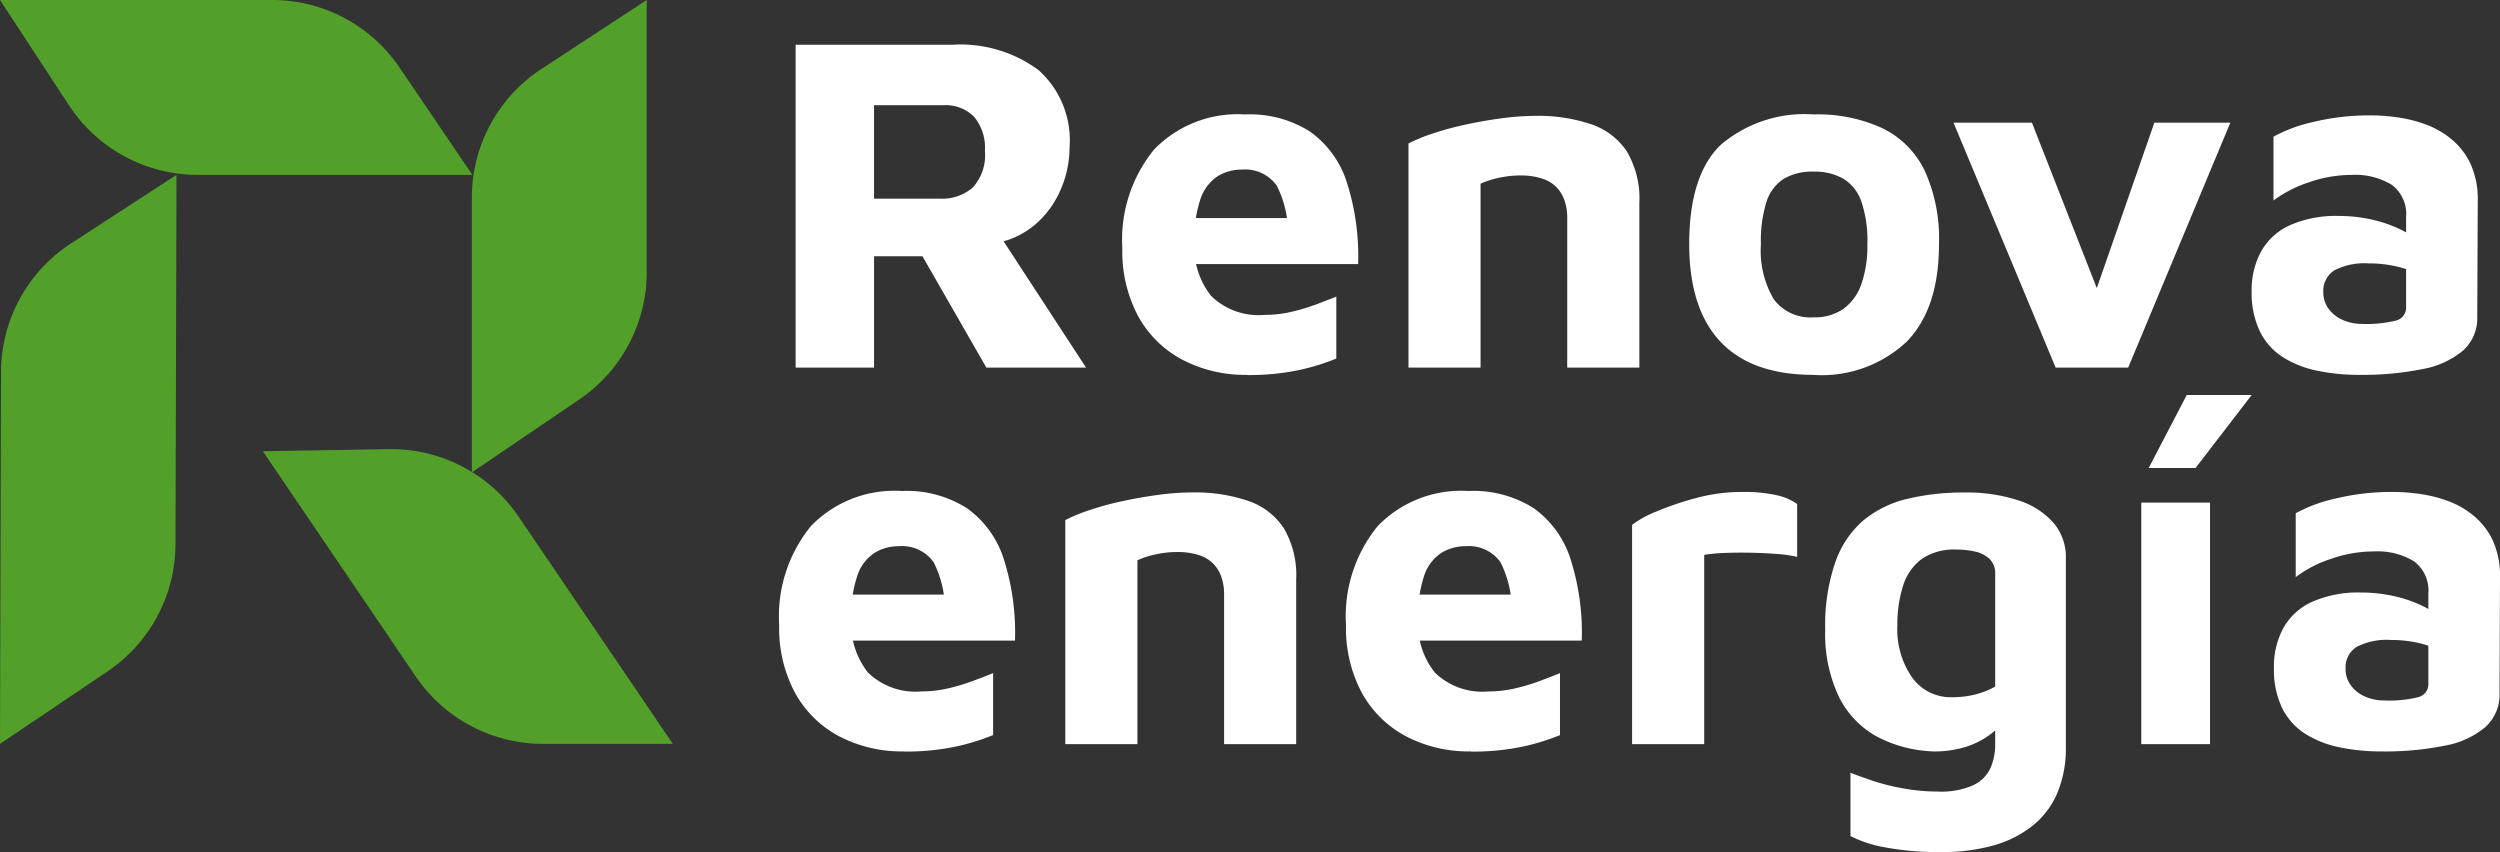
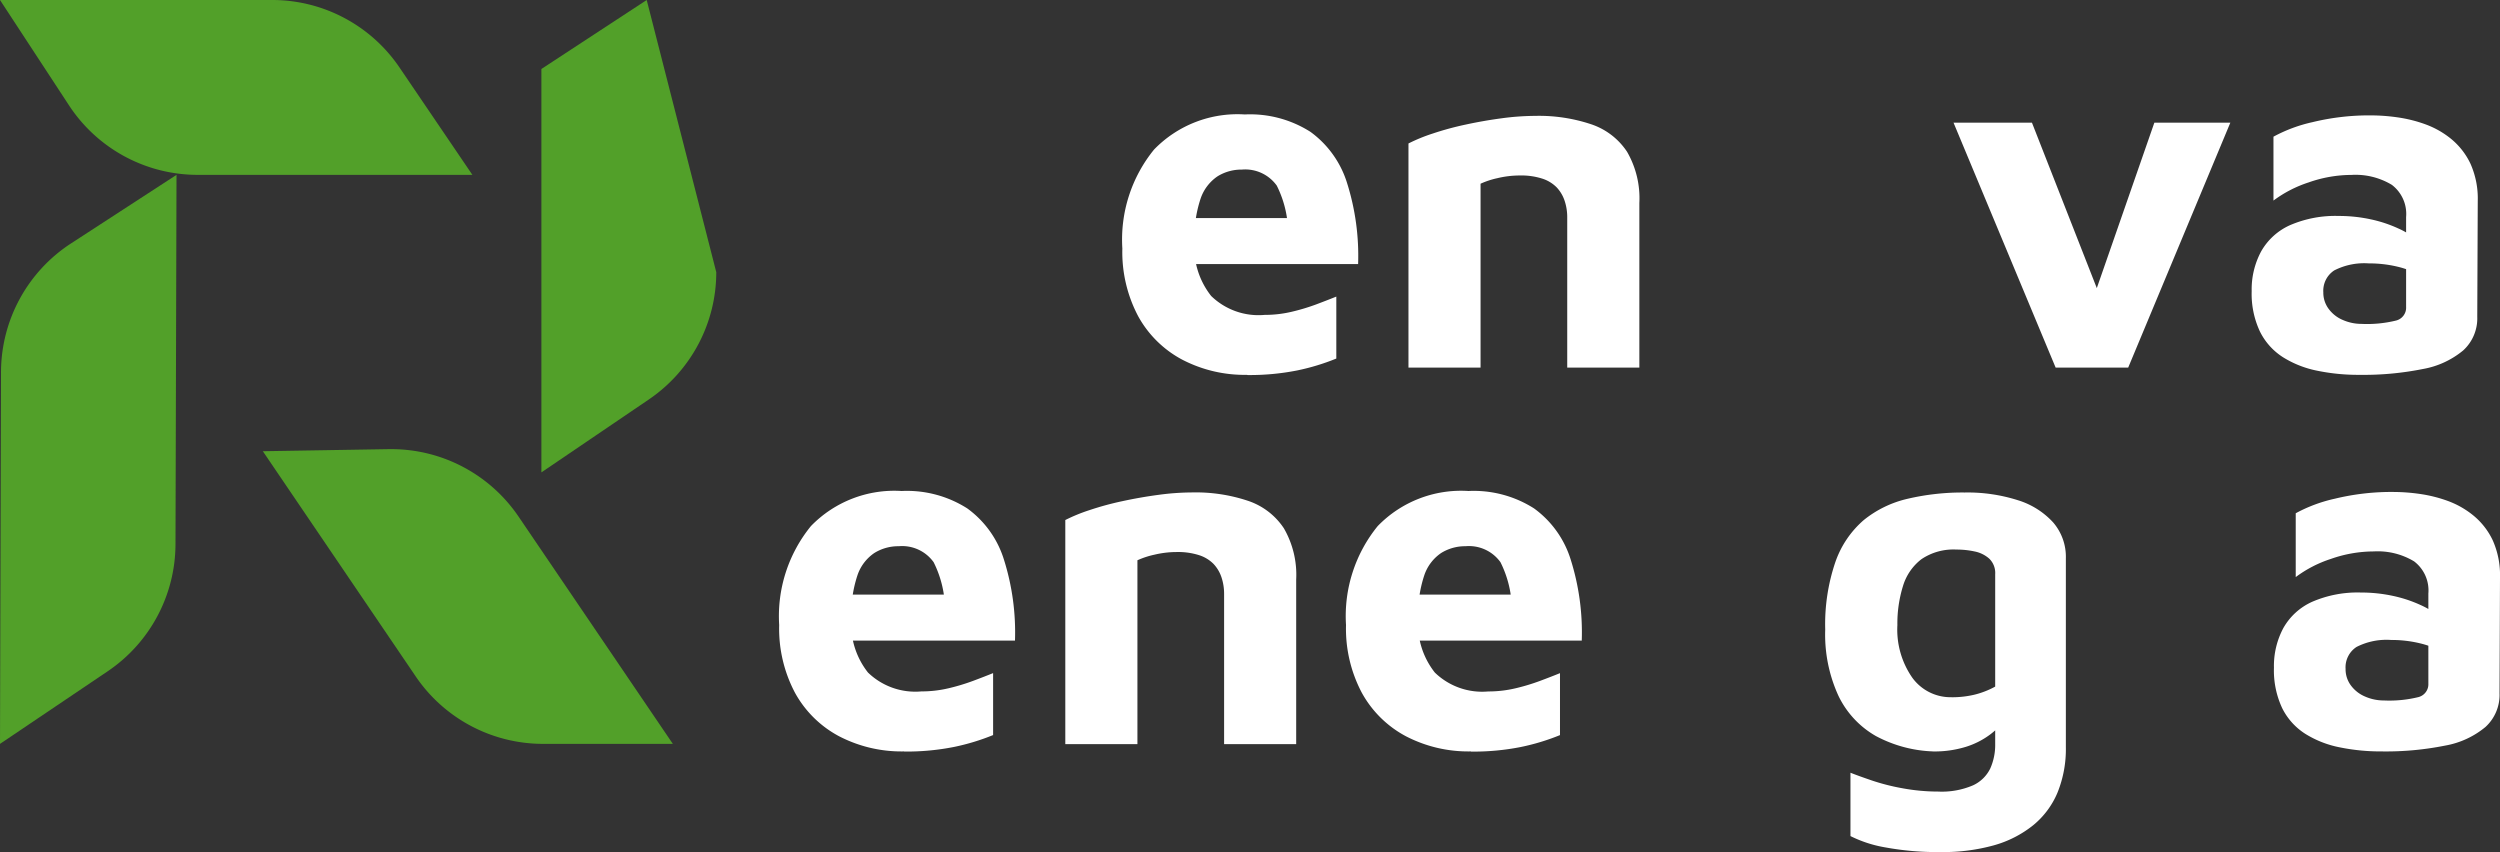
<svg xmlns="http://www.w3.org/2000/svg" width="162.16" height="55.271" viewBox="0 0 162.16 55.271">
  <rect x="0" y="0" width="162.16" height="55.271" fill="#333333" stroke="none" />
  <g id="Grupo_118" data-name="Grupo 118" transform="translate(-142 -36)">
    <g id="Grupo_65" data-name="Grupo 65">
      <path id="Trazado_33" data-name="Trazado 33" d="M25.379,29.133h-.165l-8.165.135,9.916,14.608a9.981,9.981,0,0,0,8.257,4.374h8.421L33.635,33.507a9.978,9.978,0,0,0-8.256-4.374" transform="translate(142 36)" fill="#52a029" />
      <path id="Trazado_34" data-name="Trazado 34" d="M0,0,4.474,6.831a9.979,9.979,0,0,0,8.348,4.511H30.641l-4.73-6.968A9.978,9.978,0,0,0,17.655,0Z" transform="translate(142 36)" fill="#52a029" />
-       <path id="Trazado_35" data-name="Trazado 35" d="M41.948,0,35.117,4.474a9.979,9.979,0,0,0-4.511,8.348V30.641l6.969-4.73a9.978,9.978,0,0,0,4.374-8.256Z" transform="translate(142 36)" fill="#52a029" />
+       <path id="Trazado_35" data-name="Trazado 35" d="M41.948,0,35.117,4.474V30.641l6.969-4.73a9.978,9.978,0,0,0,4.374-8.256Z" transform="translate(142 36)" fill="#52a029" />
      <path id="Trazado_36" data-name="Trazado 36" d="M11.449,11.342,4.6,15.794A9.981,9.981,0,0,0,.066,24.128L0,48.251l6.983-4.708a9.978,9.978,0,0,0,4.4-8.243Z" transform="translate(142 36)" fill="#52a029" />
    </g>
-     <path id="Trazado_37" data-name="Trazado 37" d="M51.609,23.843V2.9h10.2a8.517,8.517,0,0,1,5.557,1.649,6.1,6.1,0,0,1,2.01,5.008,6.913,6.913,0,0,1-.565,2.716,6.2,6.2,0,0,1-1.665,2.292,5.507,5.507,0,0,1-2.763,1.241l-.313-1.728,6.374,9.765H63.979l-5.244-9.137,2.26,1.916h-4.3v7.221Zm5.085-10.958h4.271a3.029,3.029,0,0,0,2.134-.722,3.11,3.11,0,0,0,.785-2.386,3.11,3.11,0,0,0-.7-2.2,2.6,2.6,0,0,0-1.994-.753H56.694Z" transform="translate(142 36)" fill="#fff" />
    <path id="Trazado_38" data-name="Trazado 38" d="M80.9,24.314a8.773,8.773,0,0,1-4.223-.989A7.013,7.013,0,0,1,73.82,20.5a8.9,8.9,0,0,1-1.02-4.381A9.25,9.25,0,0,1,74.857,9.7a7.53,7.53,0,0,1,5.888-2.276A7.285,7.285,0,0,1,85,8.552a6.467,6.467,0,0,1,2.37,3.3,15.68,15.68,0,0,1,.723,5.275H76l-.5-2.983H84.23l-.692,1.476a6.955,6.955,0,0,0-.721-3.58A2.518,2.518,0,0,0,80.555,11a2.941,2.941,0,0,0-1.585.44,2.855,2.855,0,0,0-1.1,1.46,8.06,8.06,0,0,0-.393,2.81A5.087,5.087,0,0,0,78.563,19.2a4.406,4.406,0,0,0,3.469,1.225,7.545,7.545,0,0,0,1.742-.2,13.262,13.262,0,0,0,1.618-.487c.5-.188.93-.356,1.287-.5v4.019a14.431,14.431,0,0,1-2.527.769,15.766,15.766,0,0,1-3.25.3" transform="translate(142 36)" fill="#fff" />
    <path id="Trazado_39" data-name="Trazado 39" d="M91.359,9.306a10.969,10.969,0,0,1,1.57-.643,19.346,19.346,0,0,1,2.134-.581q1.162-.252,2.339-.409a16.723,16.723,0,0,1,2.183-.157,10.681,10.681,0,0,1,3.642.55,4.5,4.5,0,0,1,2.308,1.774,6.022,6.022,0,0,1,.8,3.328V23.844h-4.678V14.11a3.368,3.368,0,0,0-.174-1.1,2.333,2.333,0,0,0-.518-.863,2.307,2.307,0,0,0-.941-.565,4.47,4.47,0,0,0-1.444-.2,6.245,6.245,0,0,0-1.445.173,5.438,5.438,0,0,0-1.1.361V23.844H91.359Z" transform="translate(142 36)" fill="#fff" />
-     <path id="Trazado_40" data-name="Trazado 40" d="M117.638,24.315q-4.02,0-6.043-2.151t-2.026-6.327q0-4.49,2.057-6.452a8.387,8.387,0,0,1,6.012-1.963,10.022,10.022,0,0,1,4.475.9,5.932,5.932,0,0,1,2.731,2.747,10.67,10.67,0,0,1,.926,4.772q0,4.176-2.1,6.327a8.054,8.054,0,0,1-6.029,2.151m0-3.737a3.231,3.231,0,0,0,1.931-.549,3.322,3.322,0,0,0,1.161-1.6,7.429,7.429,0,0,0,.393-2.591,7.912,7.912,0,0,0-.393-2.778,2.768,2.768,0,0,0-1.177-1.476,3.764,3.764,0,0,0-1.915-.456,3.618,3.618,0,0,0-1.946.471,2.78,2.78,0,0,0-1.116,1.492,8.491,8.491,0,0,0-.36,2.747,6.206,6.206,0,0,0,.832,3.564,2.953,2.953,0,0,0,2.59,1.177" transform="translate(142 36)" fill="#fff" />
    <path id="Trazado_41" data-name="Trazado 41" d="M133.337,23.844,126.713,7.956H131.8L136.6,20.2l-1.13.032,4.271-12.277h4.929l-6.626,15.888Z" transform="translate(142 36)" fill="#fff" />
    <path id="Trazado_42" data-name="Trazado 42" d="M153.024,24.314a13.187,13.187,0,0,1-2.715-.267,6.608,6.608,0,0,1-2.23-.879,4.165,4.165,0,0,1-1.491-1.664,5.756,5.756,0,0,1-.535-2.621,5.206,5.206,0,0,1,.613-2.575,4.054,4.054,0,0,1,1.868-1.7,7.4,7.4,0,0,1,3.171-.6,9.7,9.7,0,0,1,2.072.219,8.5,8.5,0,0,1,1.806.6,4.9,4.9,0,0,1,1.272.816l.189,2.261a5.576,5.576,0,0,0-1.507-.6,7.836,7.836,0,0,0-1.884-.219,4.258,4.258,0,0,0-2.245.455,1.576,1.576,0,0,0-.708,1.429,1.75,1.75,0,0,0,.347,1.067,2.19,2.19,0,0,0,.926.722,3,3,0,0,0,1.208.251,7.872,7.872,0,0,0,2.245-.219.86.86,0,0,0,.644-.879V14.078a2.365,2.365,0,0,0-.926-2.088,4.563,4.563,0,0,0-2.622-.644,8.406,8.406,0,0,0-2.778.487,7.887,7.887,0,0,0-2.278,1.177V8.866a9.674,9.674,0,0,1,2.529-.942,15.515,15.515,0,0,1,3.846-.439,12.236,12.236,0,0,1,1.664.126,8.937,8.937,0,0,1,1.821.454,5.732,5.732,0,0,1,1.68.958,4.648,4.648,0,0,1,1.24,1.6,5.532,5.532,0,0,1,.471,2.418l-.032,7.505a2.816,2.816,0,0,1-.909,2.181,5.618,5.618,0,0,1-2.623,1.209,19.493,19.493,0,0,1-4.129.377" transform="translate(142 36)" fill="#fff" />
    <path id="Trazado_43" data-name="Trazado 43" d="M58.641,48.74a8.784,8.784,0,0,1-4.223-.988,7.017,7.017,0,0,1-2.857-2.826,8.881,8.881,0,0,1-1.02-4.381A9.25,9.25,0,0,1,52.6,34.124a7.53,7.53,0,0,1,5.888-2.276,7.281,7.281,0,0,1,4.254,1.13,6.462,6.462,0,0,1,2.371,3.3,15.68,15.68,0,0,1,.723,5.275H53.743l-.5-2.983h8.729l-.69,1.476a6.952,6.952,0,0,0-.723-3.58,2.513,2.513,0,0,0-2.26-1.036,2.942,2.942,0,0,0-1.586.44,2.838,2.838,0,0,0-1.1,1.46,8.037,8.037,0,0,0-.393,2.81A5.087,5.087,0,0,0,56.3,43.622a4.411,4.411,0,0,0,3.47,1.225,7.573,7.573,0,0,0,1.743-.2,13.228,13.228,0,0,0,1.616-.487q.753-.282,1.288-.5v4.019a14.391,14.391,0,0,1-2.528.769,15.767,15.767,0,0,1-3.25.3" transform="translate(142 36)" fill="#fff" />
    <path id="Trazado_44" data-name="Trazado 44" d="M69.1,33.731a10.969,10.969,0,0,1,1.57-.643,19.346,19.346,0,0,1,2.134-.581q1.162-.252,2.339-.409a16.723,16.723,0,0,1,2.183-.157,10.681,10.681,0,0,1,3.642.55,4.5,4.5,0,0,1,2.308,1.774,6.02,6.02,0,0,1,.8,3.328V48.269H79.4V38.535a3.364,3.364,0,0,0-.174-1.1,2.333,2.333,0,0,0-.518-.863,2.307,2.307,0,0,0-.941-.565,4.47,4.47,0,0,0-1.444-.2,6.245,6.245,0,0,0-1.445.173,5.438,5.438,0,0,0-1.1.361V48.269H69.1Z" transform="translate(142 36)" fill="#fff" />
    <path id="Trazado_45" data-name="Trazado 45" d="M95.408,48.74a8.784,8.784,0,0,1-4.223-.988,7.017,7.017,0,0,1-2.857-2.826,8.881,8.881,0,0,1-1.02-4.381,9.25,9.25,0,0,1,2.055-6.421,7.53,7.53,0,0,1,5.888-2.276,7.281,7.281,0,0,1,4.254,1.13,6.462,6.462,0,0,1,2.371,3.3,15.68,15.68,0,0,1,.723,5.275H90.51l-.5-2.983h8.729l-.69,1.476a6.952,6.952,0,0,0-.723-3.58,2.513,2.513,0,0,0-2.26-1.036,2.942,2.942,0,0,0-1.586.44,2.838,2.838,0,0,0-1.1,1.46,8.037,8.037,0,0,0-.393,2.81,5.087,5.087,0,0,0,1.083,3.485,4.411,4.411,0,0,0,3.47,1.225,7.573,7.573,0,0,0,1.743-.2,13.228,13.228,0,0,0,1.616-.487q.753-.282,1.288-.5v4.019a14.391,14.391,0,0,1-2.528.769,15.767,15.767,0,0,1-3.25.3" transform="translate(142 36)" fill="#fff" />
-     <path id="Trazado_46" data-name="Trazado 46" d="M105.864,48.269V34.046a6.524,6.524,0,0,1,1.57-.864,19.242,19.242,0,0,1,2.59-.879,11.247,11.247,0,0,1,2.936-.392,9.7,9.7,0,0,1,2.323.219,3.534,3.534,0,0,1,1.287.565v3.423a9.192,9.192,0,0,0-1.35-.189c-.544-.041-1.11-.067-1.695-.078s-1.141-.005-1.664.016a10.072,10.072,0,0,0-1.319.125V48.269Z" transform="translate(142 36)" fill="#fff" />
    <path id="Trazado_47" data-name="Trazado 47" d="M125.393,48.74a8.463,8.463,0,0,1-3.72-1,5.974,5.974,0,0,1-2.417-2.591,9.526,9.526,0,0,1-.865-4.317,12.508,12.508,0,0,1,.66-4.38,6.334,6.334,0,0,1,1.837-2.716,7.03,7.03,0,0,1,2.841-1.382,15.627,15.627,0,0,1,3.705-.408,10.765,10.765,0,0,1,3.455.5,5.15,5.15,0,0,1,2.291,1.445A3.418,3.418,0,0,1,134,36.212V48.458a7.517,7.517,0,0,1-.535,2.936,5.44,5.44,0,0,1-1.585,2.135,7.149,7.149,0,0,1-2.543,1.3,12.236,12.236,0,0,1-3.439.439,18.71,18.71,0,0,1-3.595-.3,8.063,8.063,0,0,1-2.275-.737V50.122q.471.189,1.38.5a13.867,13.867,0,0,0,2.042.517,12.7,12.7,0,0,0,2.26.205,5.128,5.128,0,0,0,2.278-.409,2.32,2.32,0,0,0,1.114-1.1,3.766,3.766,0,0,0,.314-1.571V45.695l.91.659a5.653,5.653,0,0,1-1.194,1.256,5.222,5.222,0,0,1-1.616.832,6.905,6.905,0,0,1-2.12.3m1.194-3.516a6.21,6.21,0,0,0,1.507-.173,5.483,5.483,0,0,0,1.319-.518V37.249a1.292,1.292,0,0,0-.378-1.005,2.012,2.012,0,0,0-.941-.471,5.538,5.538,0,0,0-1.193-.126,3.7,3.7,0,0,0-2.277.628,3.443,3.443,0,0,0-1.193,1.743,8.179,8.179,0,0,0-.362,2.527,5.457,5.457,0,0,0,.974,3.423,3.068,3.068,0,0,0,2.544,1.256" transform="translate(142 36)" fill="#fff" />
-     <path id="Trazado_48" data-name="Trazado 48" d="M138.893,32.6h4.459V48.269h-4.459Zm.479-2.242,2.47-4.737h4.211l-3.643,4.737Z" transform="translate(142 36)" fill="#fff" />
    <path id="Trazado_49" data-name="Trazado 49" d="M154.468,48.74a13.19,13.19,0,0,1-2.716-.267,6.608,6.608,0,0,1-2.23-.879,4.182,4.182,0,0,1-1.492-1.664,5.77,5.77,0,0,1-.533-2.621,5.206,5.206,0,0,1,.612-2.575,4.051,4.051,0,0,1,1.869-1.7,7.4,7.4,0,0,1,3.171-.6,9.706,9.706,0,0,1,2.072.219,8.541,8.541,0,0,1,1.806.6,4.971,4.971,0,0,1,1.272.816l.188,2.261a5.55,5.55,0,0,0-1.507-.6,7.832,7.832,0,0,0-1.885-.219,4.263,4.263,0,0,0-2.245.455,1.578,1.578,0,0,0-.706,1.429,1.755,1.755,0,0,0,.346,1.067,2.2,2.2,0,0,0,.926.722,3,3,0,0,0,1.209.251,7.872,7.872,0,0,0,2.245-.219.86.86,0,0,0,.643-.879V38.5a2.365,2.365,0,0,0-.926-2.088,4.566,4.566,0,0,0-2.621-.644,8.422,8.422,0,0,0-2.78.487,7.847,7.847,0,0,0-2.276,1.177V33.292a9.669,9.669,0,0,1,2.527-.942,15.538,15.538,0,0,1,3.848-.439,12.236,12.236,0,0,1,1.664.126,8.953,8.953,0,0,1,1.821.454,5.733,5.733,0,0,1,1.679.959,4.637,4.637,0,0,1,1.241,1.6,5.55,5.55,0,0,1,.47,2.418l-.031,7.505a2.81,2.81,0,0,1-.911,2.181,5.609,5.609,0,0,1-2.622,1.209,19.5,19.5,0,0,1-4.128.377" transform="translate(142 36)" fill="#fff" />
  </g>
</svg>